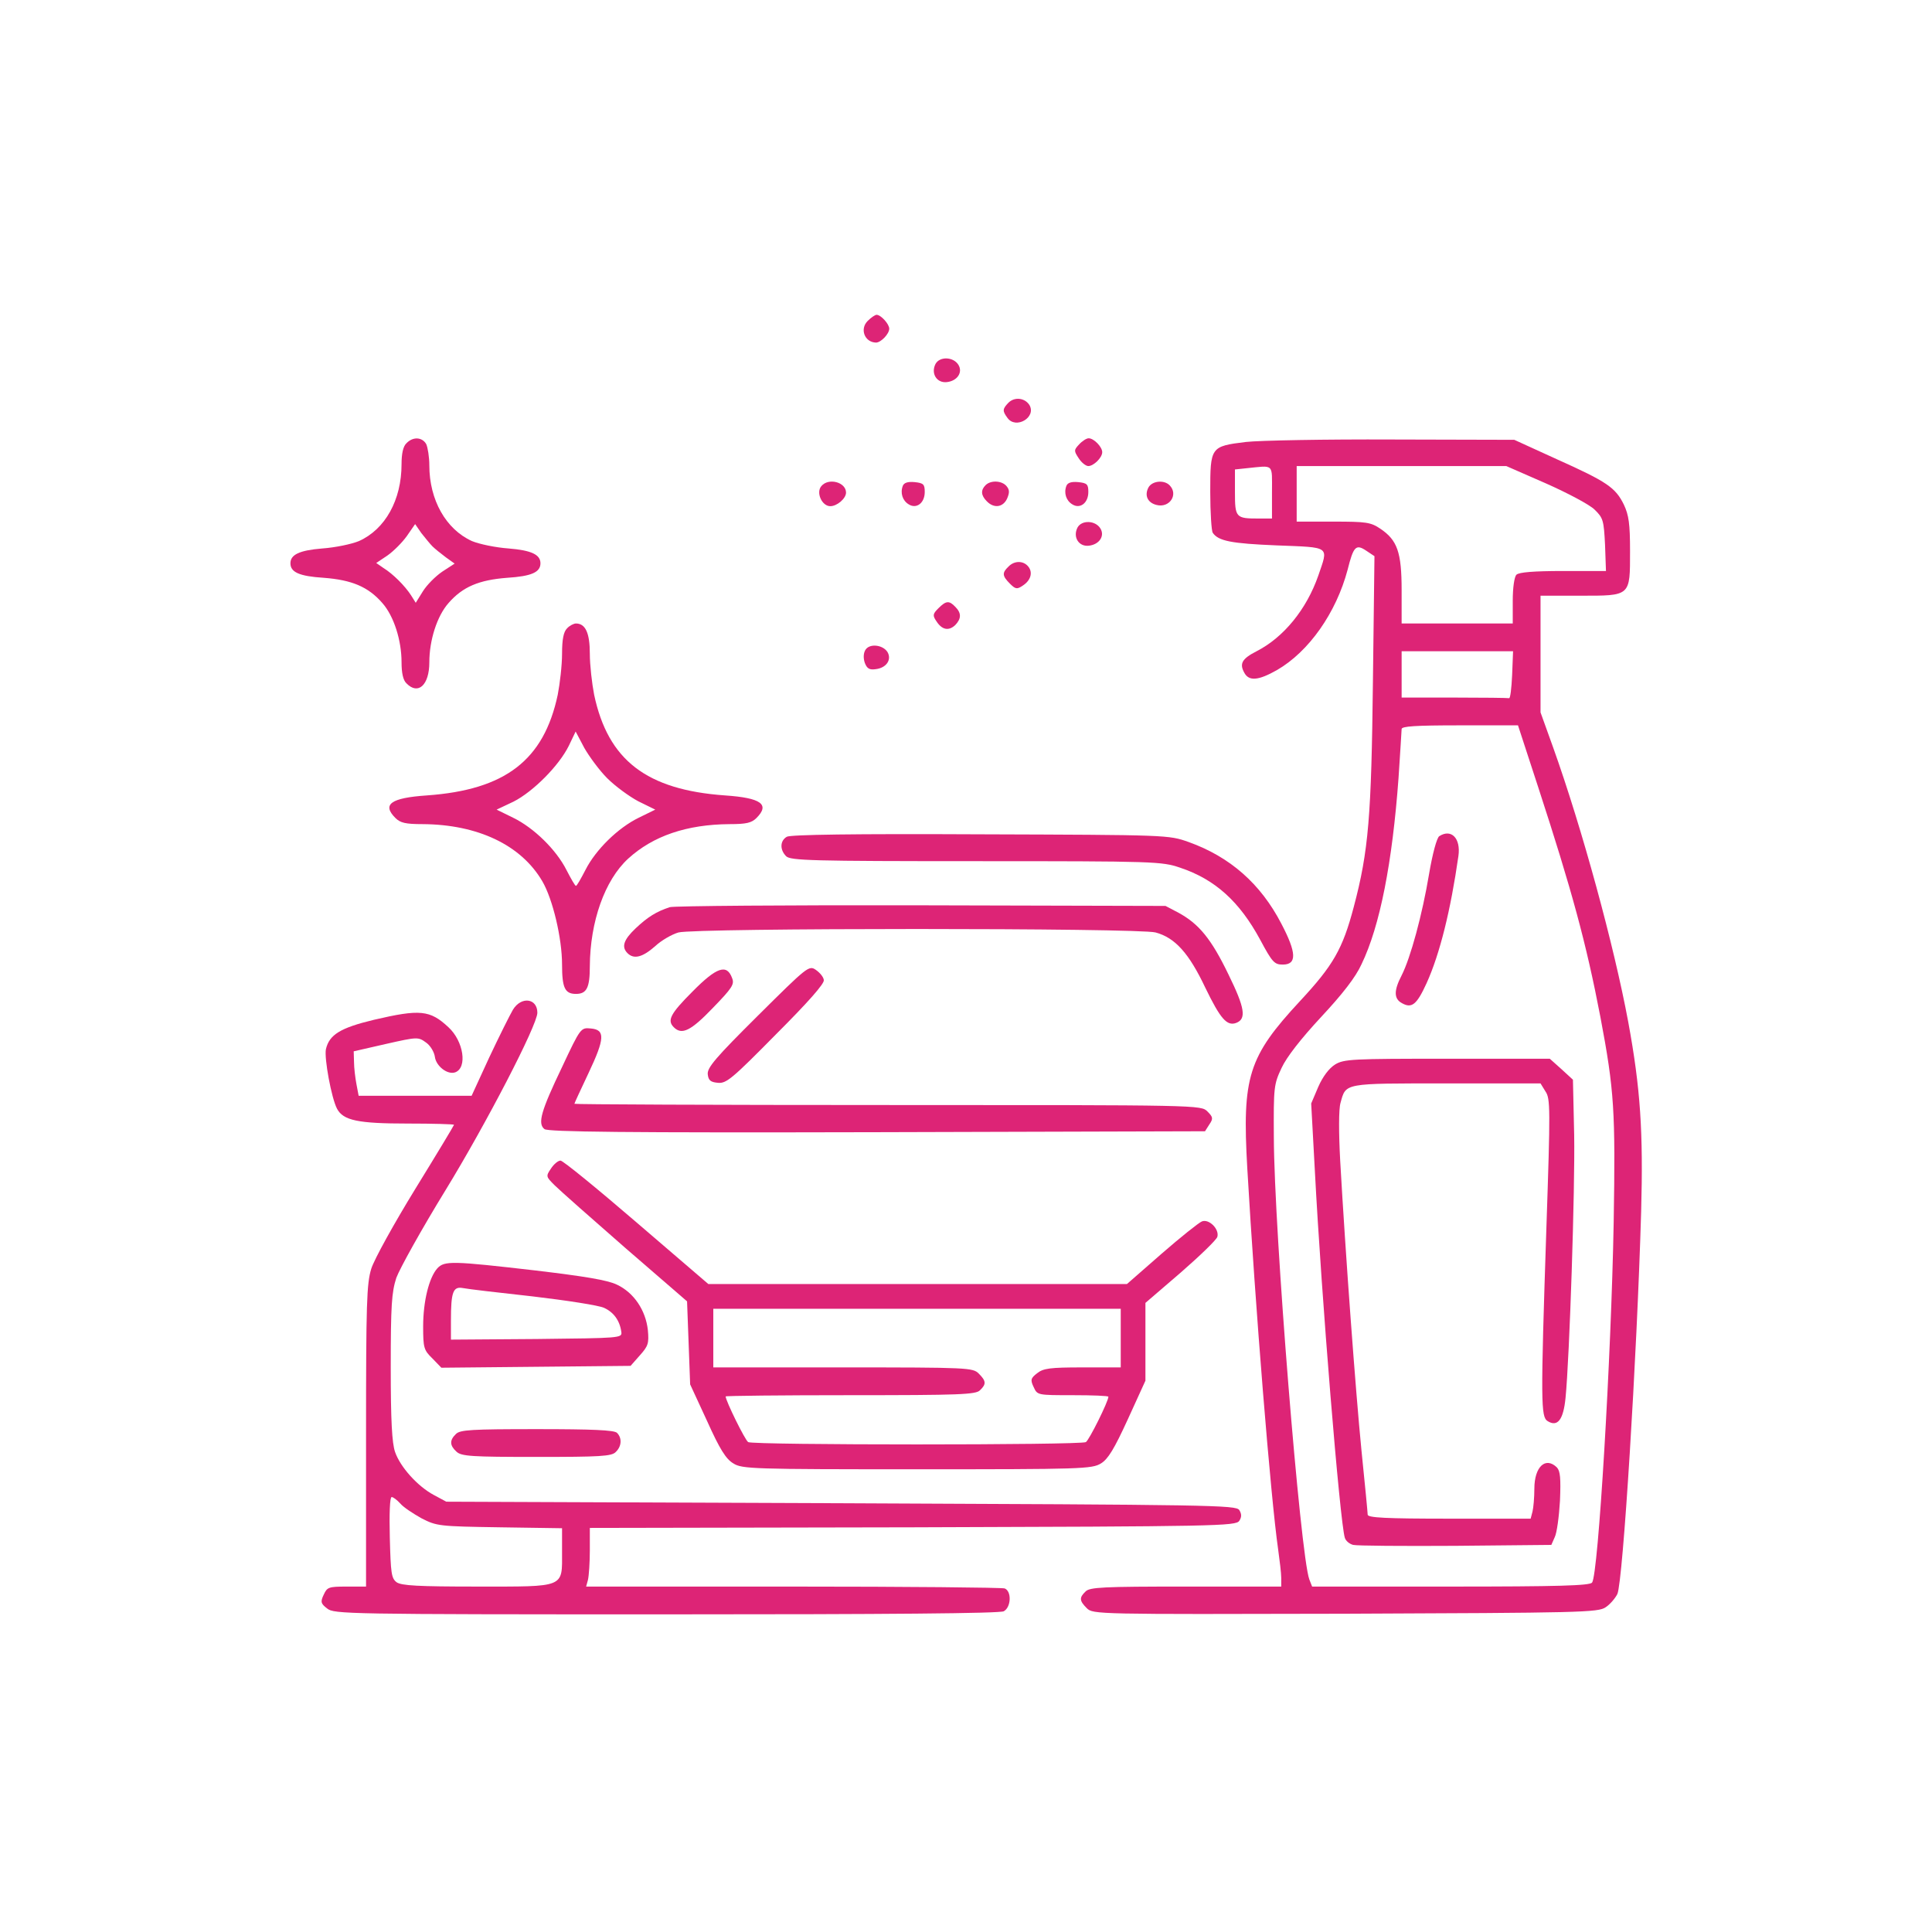
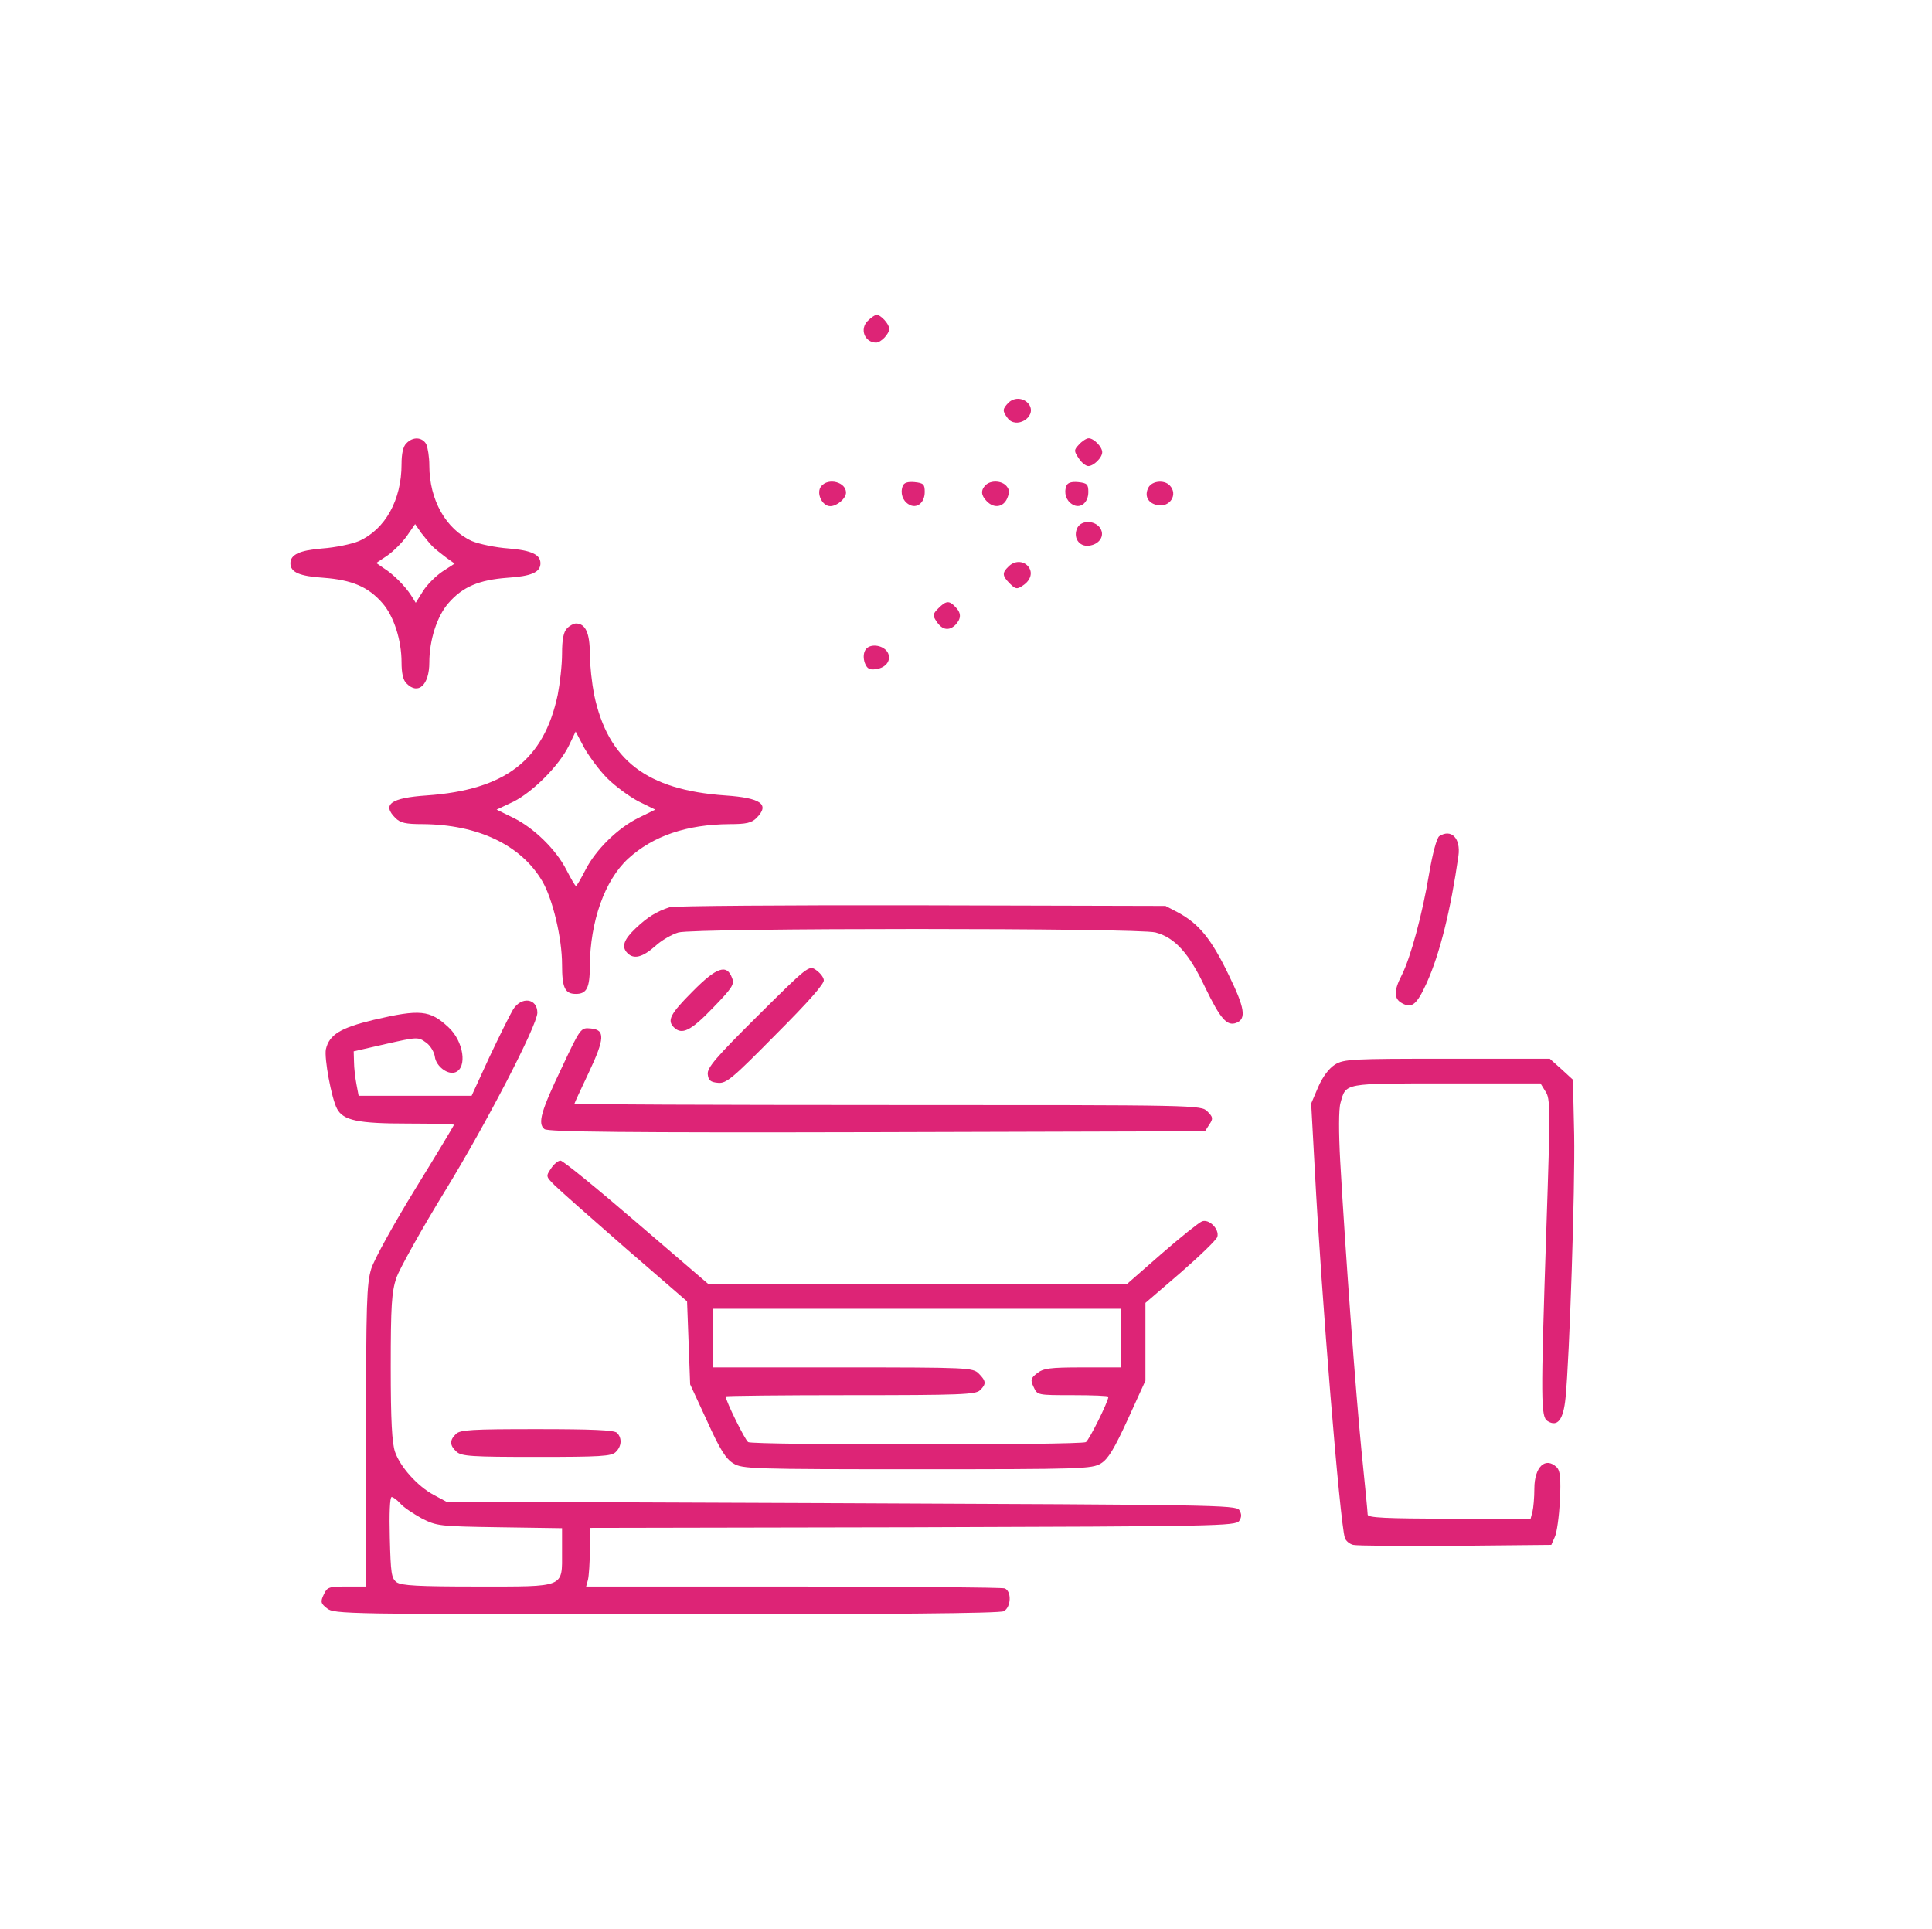
<svg xmlns="http://www.w3.org/2000/svg" version="1.1" width="626pt" height="625pt" viewBox="0,0,256,255.583">
  <g fill="#dd2476" fill-rule="nonzero" stroke="none" stroke-width="1" stroke-linecap="butt" stroke-linejoin="miter" stroke-miterlimit="10" stroke-dasharray="" stroke-dashoffset="0" font-family="none" font-weight="none" font-size="none" text-anchor="none" style="mix-blend-mode: normal">
    <g transform="translate(-0.001,-0.005) scale(1,1)">
      <g>
        <g transform="translate(0.038,-0.006) scale(0.409,0.409)">
          <g transform="translate(0,625) scale(0.1,-0.1)">
            <path d="M2810,5210c-26,-26 -10,-69 27,-70c16,0 43,28 43,45c0,15 -27,45 -41,45c-5,0 -18,-9 -29,-20z" />
-             <path d="M3030,5071c-16,-31 4,-63 37,-59c34,4 52,32 37,56c-16,26 -60,28 -74,3z" />
            <path d="M3266,4945c-19,-20 -20,-26 -3,-49c27,-38 95,2 71,42c-15,23 -48,27 -68,7z" />
            <path d="M1316,4814c-11,-10 -16,-34 -16,-68c0,-116 -53,-211 -138,-249c-24,-10 -77,-21 -119,-24c-74,-6 -103,-20 -103,-48c0,-29 29,-42 108,-47c91,-7 144,-29 190,-82c37,-42 62,-120 62,-192c0,-34 5,-58 16,-68c38,-39 74,-5 74,68c0,72 25,150 62,192c46,53 99,75 190,82c79,5 108,18 108,47c0,28 -29,42 -103,48c-42,3 -95,14 -119,24c-84,38 -138,133 -138,245c0,27 -5,58 -10,69c-13,23 -43,25 -64,3zM1400,4480c8,-8 28,-24 44,-36l28,-20l-40,-26c-22,-15 -50,-43 -63,-64l-23,-37l-15,24c-20,31 -59,70 -90,89l-23,16l36,24c20,14 48,42 63,63l27,39l20,-29c12,-15 28,-35 36,-43z" />
            <path d="M3495,4810c-17,-18 -17,-21 -1,-45c9,-14 23,-25 31,-25c17,0 45,27 45,45c0,17 -27,45 -44,45c-7,0 -21,-9 -31,-20z" />
-             <path d="M4035,4818c-114,-14 -115,-16 -115,-162c0,-67 4,-126 8,-132c18,-27 61,-35 207,-41c177,-7 168,-1 135,-98c-38,-109 -112,-200 -200,-245c-47,-24 -56,-40 -40,-69c15,-29 46,-26 106,8c104,60 192,186 229,325c19,76 27,84 60,62l27,-18l-5,-406c-5,-437 -14,-549 -62,-730c-36,-137 -67,-190 -174,-305c-168,-181 -188,-245 -171,-542c26,-450 76,-1069 100,-1235c5,-36 10,-77 10,-92v-28h-309c-268,0 -312,-2 -325,-16c-21,-20 -20,-30 4,-54c20,-20 31,-20 838,-18c762,3 819,4 843,21c14,9 31,29 38,43c18,41 63,759 77,1239c7,257 -2,398 -42,615c-46,247 -149,625 -243,888l-41,114v189v189h128c165,0 162,-3 162,145c0,88 -4,116 -20,150c-27,55 -54,74 -217,147l-138,63l-395,1c-217,1 -431,-3 -475,-8zM4120,4655v-85h-44c-73,0 -76,3 -76,85v74l38,4c90,9 82,17 82,-78zM5007,4684c70,-31 142,-69 158,-85c28,-27 30,-35 34,-114l3,-85h-139c-95,0 -143,-4 -151,-12c-7,-7 -12,-42 -12,-85v-73h-180h-180v108c0,123 -14,162 -69,199c-31,21 -46,23 -152,23h-119v90v90h340h339zM4898,4063c-2,-43 -6,-77 -10,-75c-5,1 -84,2 -178,2h-170v75v75h180h181zM4983,3698c108,-331 155,-503 201,-743c45,-238 49,-304 43,-665c-8,-439 -50,-1143 -70,-1167c-7,-10 -111,-13 -458,-13h-449l-9,23c-29,77 -114,1130 -115,1432c-1,163 0,172 25,225c16,35 63,95 128,165c69,74 112,129 131,171c60,124 100,330 120,604c5,80 10,151 10,158c0,9 44,12 188,12h189z" />
            <path d="M4662,3541c-8,-5 -22,-57 -33,-122c-22,-132 -60,-272 -89,-329c-26,-50 -25,-76 1,-90c32,-18 48,-5 80,65c43,95 78,237 103,412c8,57 -23,89 -62,64z" />
            <path d="M4324,2801c-19,-12 -39,-38 -54,-72l-23,-54l12,-220c21,-402 81,-1136 97,-1187c3,-10 15,-20 27,-23c12,-3 161,-4 332,-3l310,3l11,25c7,14 14,67 17,118c3,73 1,96 -10,108c-37,36 -73,2 -73,-69c0,-29 -3,-62 -6,-74l-6,-23h-264c-205,0 -264,3 -264,13c0,6 -9,100 -20,207c-19,192 -52,639 -69,939c-5,92 -5,168 1,188c18,65 8,63 343,63h305l16,-26c16,-23 16,-55 3,-442c-19,-570 -18,-612 4,-626c32,-20 51,4 58,75c13,130 31,679 28,852l-4,179l-37,34l-38,34h-332c-308,0 -335,-1 -364,-19z" />
            <path d="M2660,4675c-18,-21 2,-65 29,-65c22,0 51,25 51,44c0,34 -57,49 -80,21z" />
            <path d="M2924,4676c-9,-23 -1,-48 19,-60c25,-16 52,4 52,40c0,25 -4,29 -33,32c-22,2 -34,-2 -38,-12z" />
            <path d="M3192,4678c-16,-16 -15,-33 4,-52c23,-24 53,-20 66,9c8,19 8,28 -2,40c-15,18 -51,20 -68,3z" />
            <path d="M3454,4676c-9,-23 -1,-48 19,-60c25,-16 52,4 52,40c0,25 -4,29 -33,32c-22,2 -34,-2 -38,-12z" />
            <path d="M3720,4671c-14,-26 -3,-50 26,-57c42,-11 72,34 42,64c-18,18 -56,14 -68,-7z" />
            <path d="M3490,4541c-16,-31 4,-63 37,-59c34,4 52,32 37,56c-16,26 -60,28 -74,3z" />
            <path d="M3266,4414c-21,-20 -20,-30 5,-55c18,-18 23,-19 42,-6c26,17 33,43 17,62c-16,19 -45,19 -64,-1z" />
            <path d="M3039,4279c-18,-18 -19,-23 -6,-42c18,-28 40,-32 61,-12c20,21 20,39 0,59c-20,21 -30,20 -55,-5z" />
            <path d="M1836,4214c-11,-11 -16,-35 -16,-82c0,-37 -7,-97 -14,-133c-45,-212 -170,-308 -424,-326c-117,-8 -146,-29 -102,-73c16,-16 33,-20 88,-20c178,-1 319,-67 388,-185c34,-58 64,-185 64,-270c0,-75 9,-95 45,-95c35,0 45,20 45,90c1,144 48,278 124,348c81,74 190,111 329,112c54,0 71,4 87,20c44,44 15,65 -102,73c-254,18 -379,114 -424,326c-7,36 -14,96 -14,133c0,67 -14,98 -45,98c-7,0 -21,-7 -29,-16zM1966,3729c26,-26 71,-59 101,-75l55,-27l-53,-26c-68,-33 -140,-104 -173,-169c-15,-29 -28,-52 -31,-52c-3,0 -16,23 -31,52c-33,65 -105,136 -173,169l-53,26l55,26c63,32 147,116 179,181l22,46l28,-53c16,-28 49,-73 74,-98z" />
            <path d="M2802,4143c-6,-11 -6,-27 -1,-41c7,-18 15,-23 35,-20c35,4 53,31 38,56c-16,24 -60,28 -72,5z" />
-             <path d="M2548,3539c-22,-13 -23,-42 -2,-63c14,-14 83,-16 615,-16c580,0 602,-1 661,-21c114,-38 193,-110 260,-234c39,-73 46,-80 73,-80c46,0 45,38 -5,133c-67,129 -166,216 -300,264c-65,23 -66,23 -675,25c-409,2 -616,-1 -627,-8z" />
            <path d="M2169,3311c-43,-14 -72,-32 -111,-69c-39,-37 -46,-60 -26,-80c21,-21 49,-13 89,22c20,19 55,39 76,45c53,15 1493,15 1546,0c63,-17 108,-67 161,-179c49,-101 70,-125 100,-114c34,13 28,49 -25,157c-56,116 -96,164 -162,200l-42,22l-790,2c-434,1 -802,-2 -816,-6z" />
            <path d="M2454,2959c-136,-135 -164,-168 -162,-189c2,-20 9,-26 33,-28c27,-3 47,14 188,157c104,104 158,165 155,176c-1,10 -13,24 -26,33c-22,15 -27,11 -188,-149z" />
            <path d="M2243,3038c-73,-73 -83,-94 -61,-116c26,-26 55,-12 126,62c63,65 71,77 63,97c-17,47 -50,36 -128,-43z" />
            <path d="M1661,2979c-10,-17 -45,-87 -77,-155l-57,-124h-183h-183l-7,37c-4,21 -8,54 -8,73l-1,34l105,24c102,23 104,23 130,4c14,-10 26,-31 28,-46c4,-30 41,-59 66,-50c40,15 27,101 -22,146c-60,56 -92,59 -242,24c-108,-26 -144,-48 -155,-95c-6,-29 18,-159 36,-193c20,-38 68,-48 229,-48c82,0 150,-2 150,-4c0,-2 -56,-95 -125,-207c-70,-114 -133,-228 -143,-259c-15,-49 -17,-110 -17,-542v-488h-63c-58,0 -63,-2 -74,-26c-11,-23 -10,-29 11,-45c22,-18 60,-19 1098,-19c721,0 1081,3 1094,10c24,13 26,65 3,74c-9,3 -317,6 -686,6h-670l6,22c3,13 6,56 6,95v73l1046,2c985,3 1047,4 1058,21c8,12 8,22 0,35c-11,16 -86,17 -1290,22l-1279,5l-41,22c-52,28 -108,90 -125,139c-10,29 -14,101 -14,274c0,202 3,243 18,290c11,30 82,158 160,285c131,214 297,534 297,574c0,47 -52,54 -79,10zM1296,1379c10,-12 42,-33 69,-48c49,-25 56,-26 253,-29l202,-3v-76c0,-118 13,-113 -275,-113c-192,0 -245,3 -261,14c-17,13 -19,29 -22,145c-2,76 0,131 6,131c5,0 17,-9 28,-21z" />
            <path d="M1820,2793c-68,-142 -80,-183 -57,-201c11,-9 258,-12 1077,-10l1063,3l14,22c13,19 12,24 -6,42c-21,21 -22,21 -1036,21c-558,0 -1015,2 -1015,4c0,2 21,47 46,100c53,112 54,140 7,144c-32,3 -33,3 -93,-125z" />
            <path d="M1784,2464c-17,-25 -16,-26 12,-54c16,-16 119,-107 229,-203l200,-173l5,-134l5,-135l55,-119c41,-91 61,-123 85,-137c28,-18 63,-19 595,-19c533,0 567,1 596,19c23,14 43,47 87,143l57,125v126v126l114,98c62,54 116,106 119,116c7,25 -27,59 -50,50c-10,-4 -69,-51 -131,-105l-112,-98h-678h-678l-233,200c-128,110 -238,200 -246,200c-8,0 -22,-12 -31,-26zM3630,1915v-95h-124c-106,0 -127,-3 -147,-19c-21,-16 -22,-22 -11,-45c12,-26 12,-26 127,-26c63,0 115,-2 115,-5c0,-15 -62,-140 -73,-147c-16,-10 -1078,-10 -1094,0c-10,6 -73,134 -73,148c0,2 182,4 404,4c354,0 407,2 420,16c21,20 20,30 -4,54c-19,19 -33,20 -440,20h-420v95v95h660h660z" />
-             <path d="M1416,2141c-27,-30 -46,-107 -46,-188c0,-69 2,-77 30,-104l29,-30l306,3l307,3l30,34c27,30 30,39 26,82c-7,64 -45,121 -100,147c-31,15 -105,27 -264,46c-269,31 -295,32 -318,7zM1725,2050c110,-13 214,-29 231,-37c31,-14 51,-41 56,-78c3,-20 -3,-20 -274,-23l-278,-2v62c0,93 7,111 39,105c14,-3 116,-15 226,-27z" />
            <path d="M1476,1604c-21,-20 -20,-37 2,-57c16,-15 49,-17 260,-17c205,0 243,2 256,16c19,18 21,45 4,62c-9,9 -80,12 -259,12c-212,0 -250,-2 -263,-16z" />
          </g>
        </g>
      </g>
    </g>
  </g>
</svg>